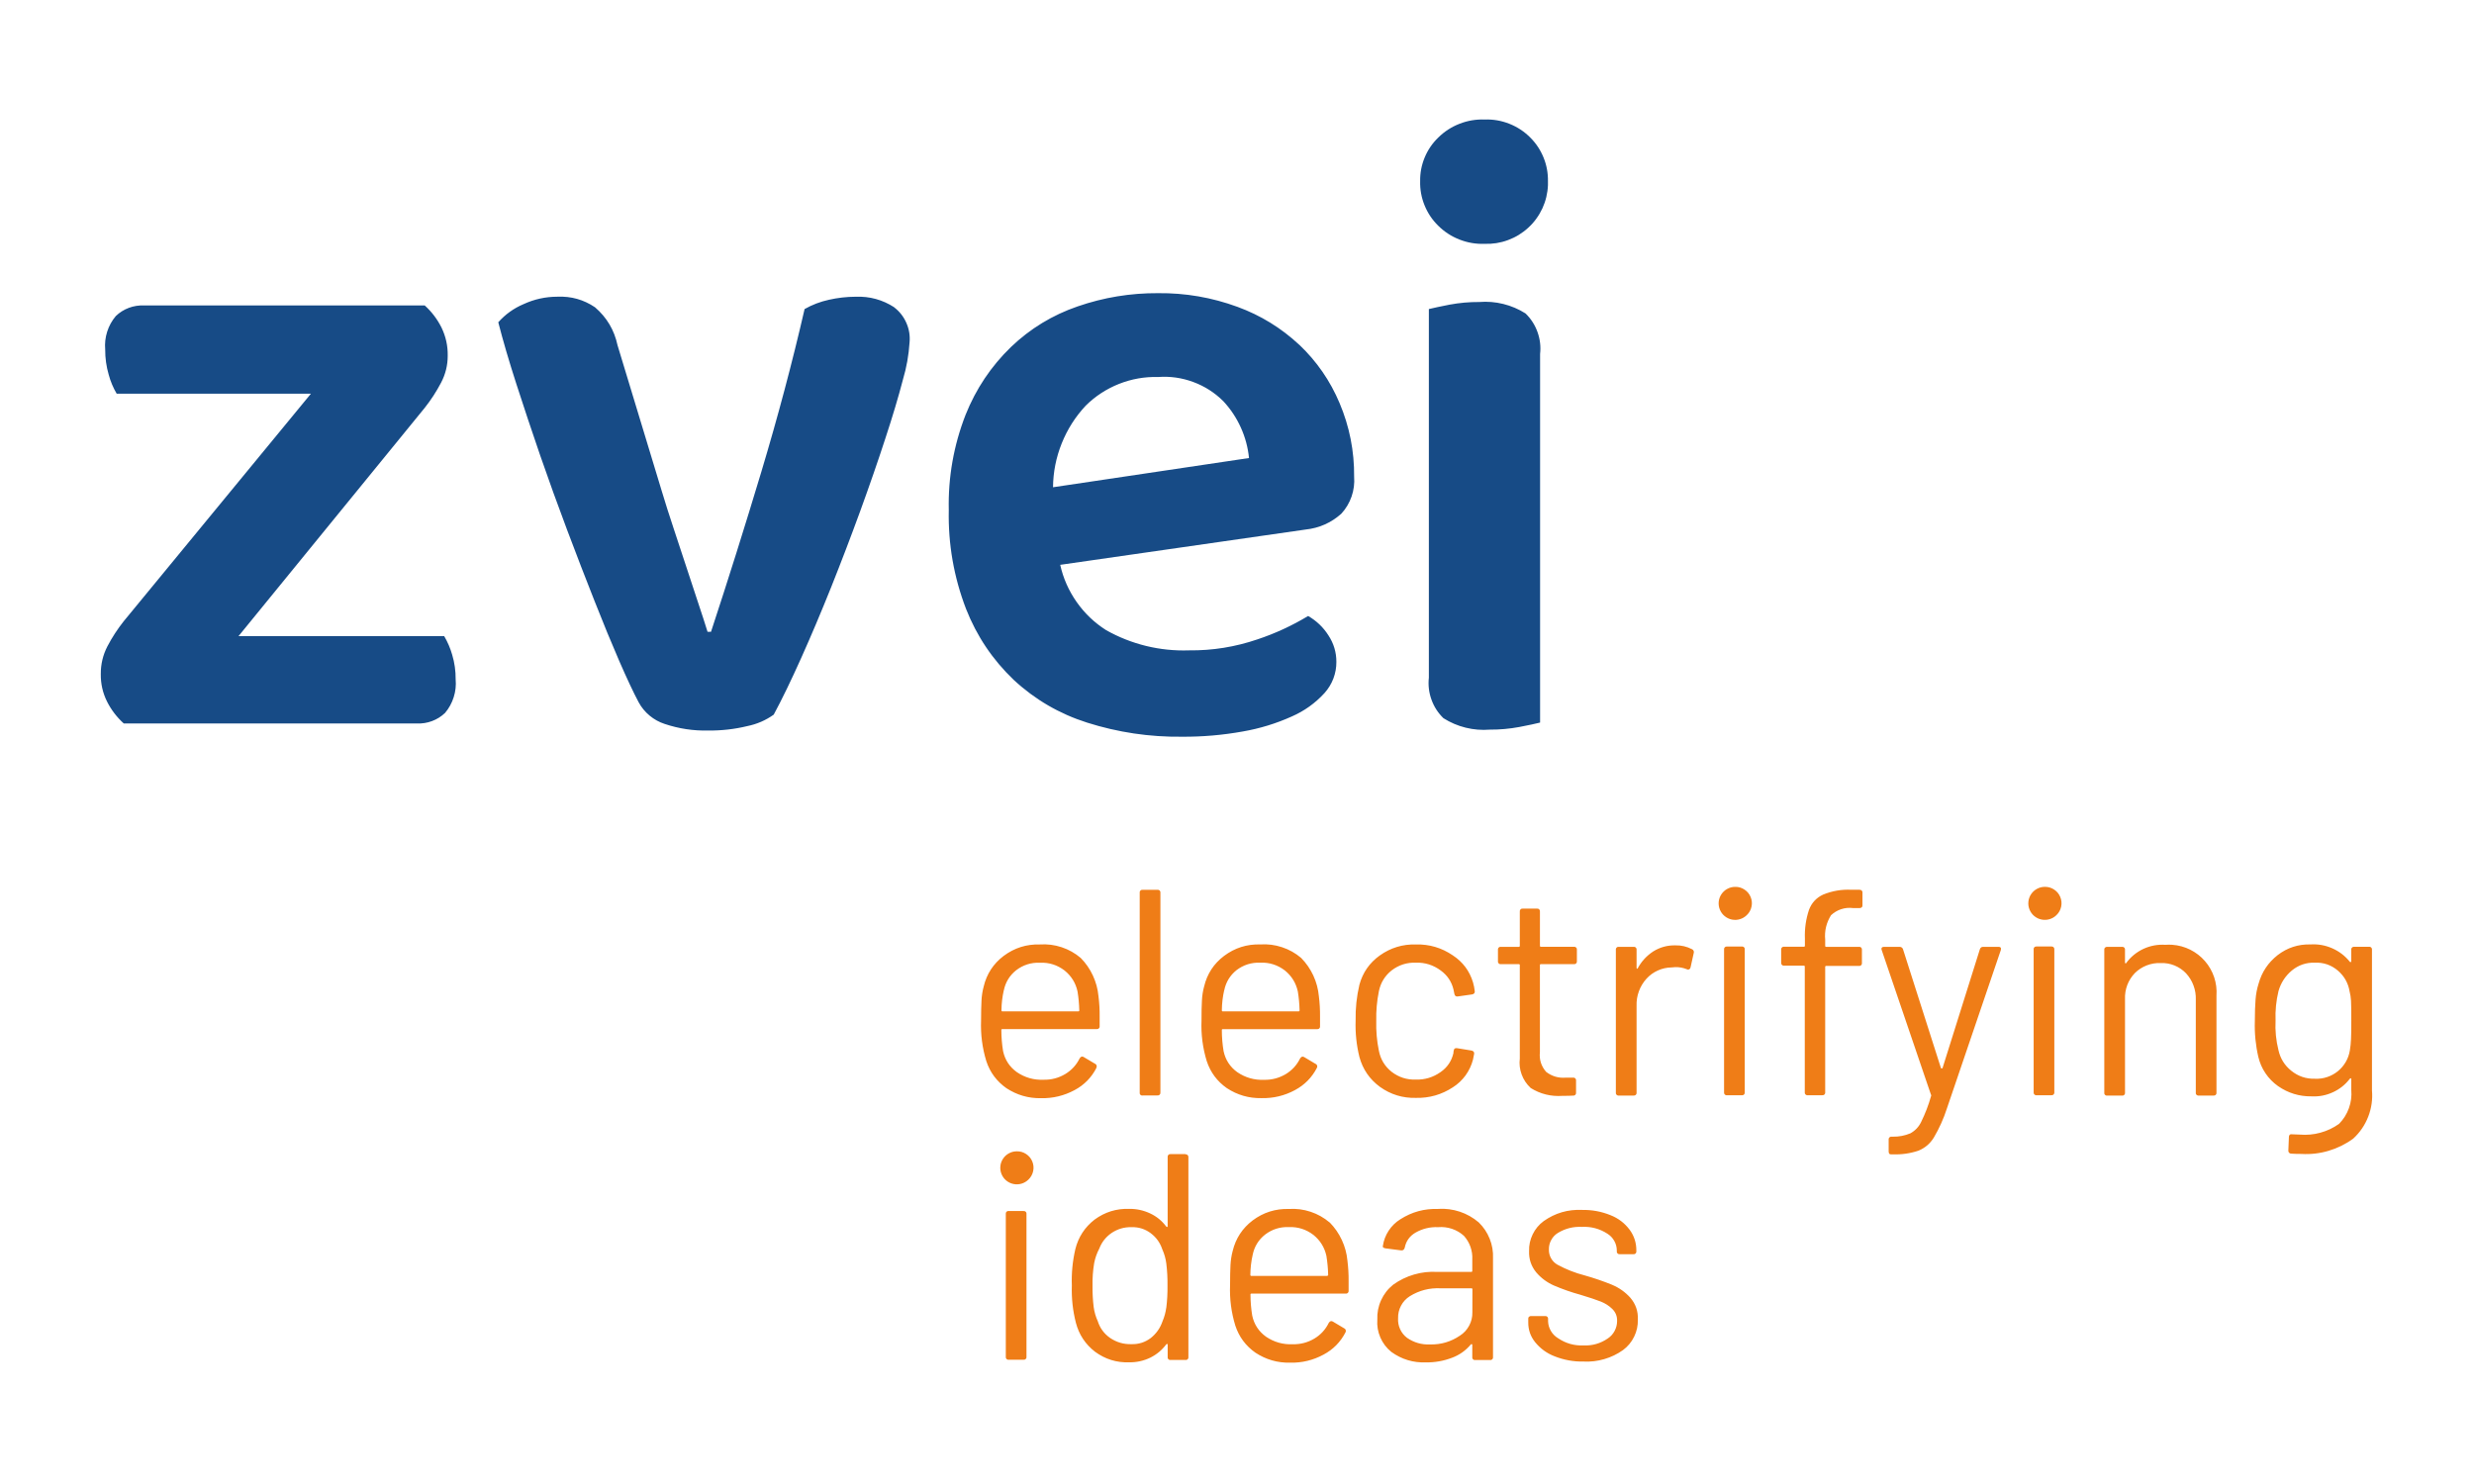
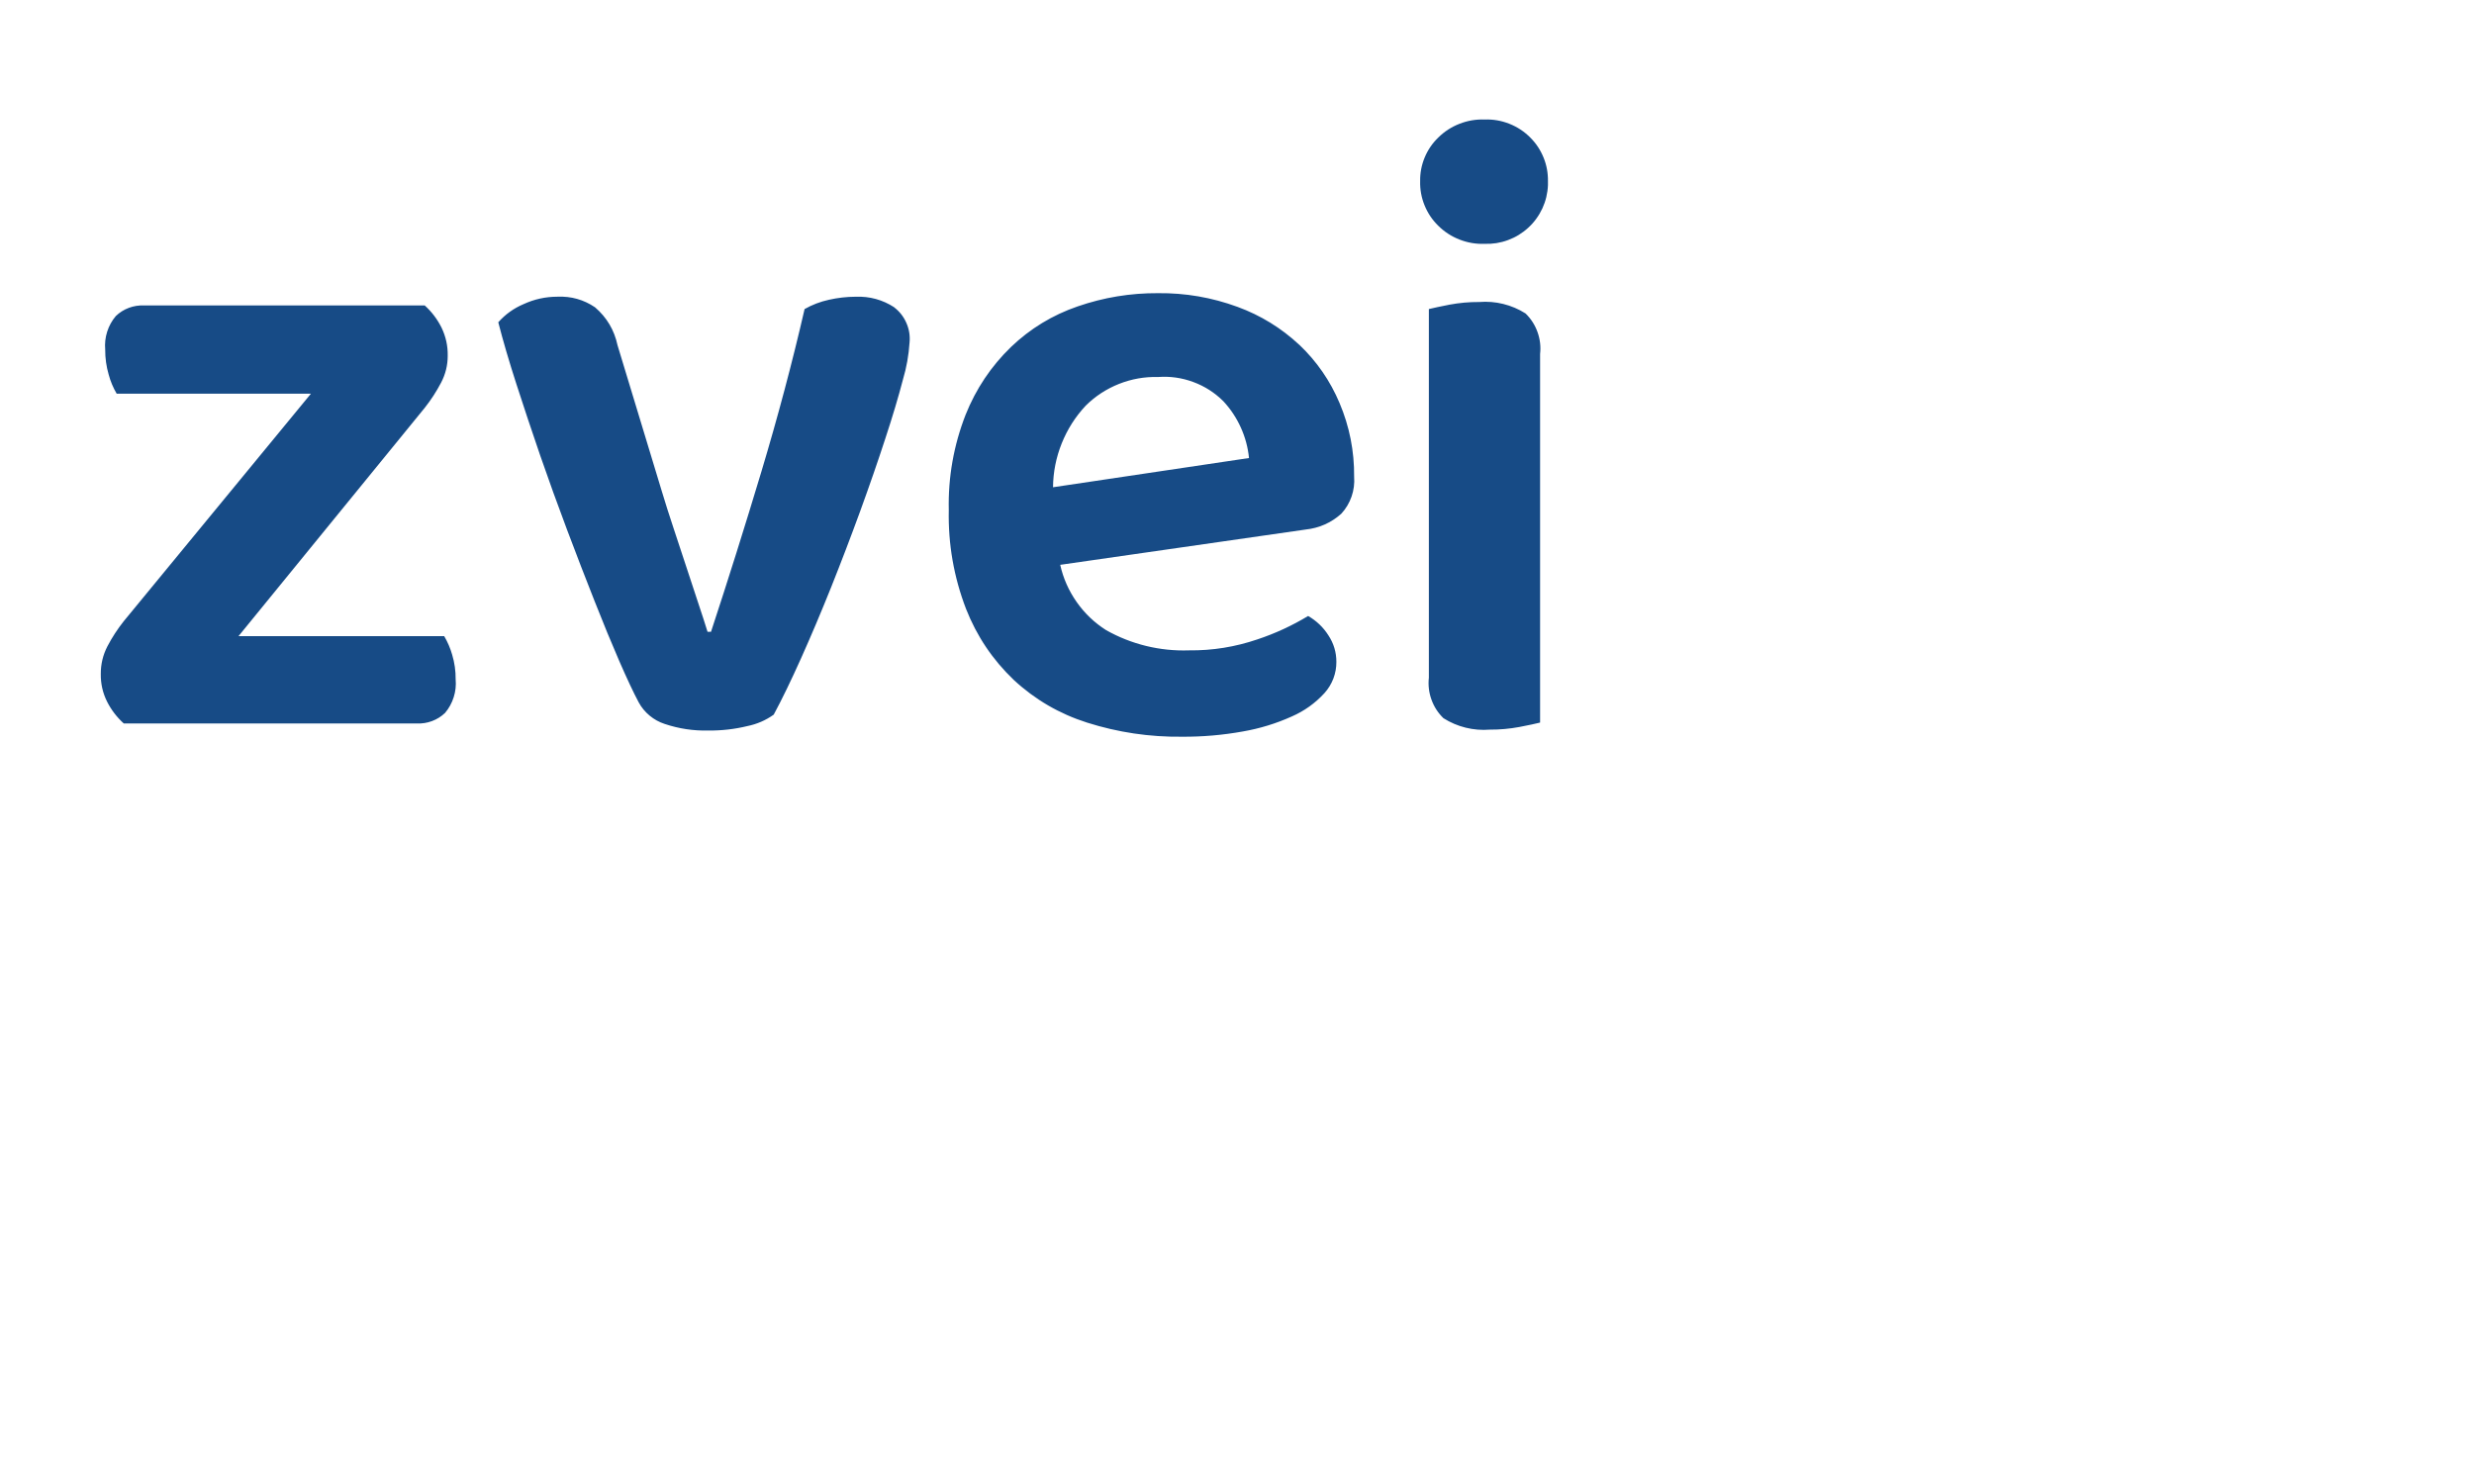
<svg xmlns="http://www.w3.org/2000/svg" width="500" zoomAndPan="magnify" viewBox="0 0 375 225" height="300" preserveAspectRatio="xMidYMid meet" version="1.0">
  <defs>
    <clipPath id="222b0b3f5c">
-       <path d="M 148 134 L 359.922 134 L 359.922 207 L 148 207 Z M 148 134 " clip-rule="nonzero" />
-     </clipPath>
+       </clipPath>
  </defs>
  <path fill="#174b86" d="M 135.547 46.59 C 133.77 45.445 131.828 44.914 129.719 44.988 C 128.34 44.992 126.98 45.148 125.637 45.453 C 124.34 45.734 123.113 46.203 121.957 46.859 C 120.09 54.973 117.902 63.195 115.402 71.527 C 112.898 79.855 110.355 87.945 107.773 95.789 L 107.246 95.789 C 106.891 94.633 106.422 93.184 105.84 91.445 C 105.258 89.703 104.656 87.875 104.035 85.965 C 103.414 84.047 102.766 82.086 102.094 80.082 C 101.426 78.078 100.824 76.18 100.289 74.395 L 93.602 52.34 C 93.109 50.039 91.973 48.125 90.191 46.59 C 88.469 45.43 86.574 44.895 84.5 44.984 C 82.699 44.984 80.98 45.363 79.348 46.117 C 77.867 46.746 76.594 47.66 75.527 48.863 C 76.234 51.629 77.148 54.746 78.27 58.223 C 79.391 61.699 80.594 65.305 81.879 69.051 C 83.176 72.793 84.535 76.559 85.961 80.348 C 87.387 84.137 88.773 87.723 90.113 91.109 C 91.445 94.496 92.695 97.523 93.855 100.199 C 95.02 102.871 96 104.969 96.809 106.484 C 97.23 107.262 97.785 107.934 98.465 108.5 C 99.148 109.066 99.91 109.488 100.754 109.762 C 102.902 110.484 105.109 110.816 107.375 110.762 C 109.367 110.781 111.332 110.559 113.266 110.09 C 114.727 109.793 116.066 109.215 117.277 108.352 C 118.527 106.035 119.906 103.184 121.426 99.797 C 122.945 96.41 124.461 92.824 125.98 89.035 C 127.492 85.246 128.965 81.391 130.395 77.473 C 131.82 73.551 133.086 69.895 134.188 66.508 C 135.301 63.129 136.191 60.141 136.863 57.555 C 137.41 55.719 137.742 53.848 137.867 51.938 C 137.965 50.906 137.805 49.914 137.387 48.965 C 136.973 48.012 136.352 47.223 135.527 46.59 M 67.328 96.453 L 36.152 96.453 L 64.387 61.824 C 65.328 60.633 66.152 59.363 66.859 58.016 C 67.527 56.738 67.863 55.383 67.863 53.941 C 67.891 52.438 67.574 51.008 66.918 49.656 C 66.281 48.383 65.434 47.27 64.379 46.312 L 21.836 46.312 C 21.043 46.277 20.273 46.398 19.527 46.676 C 18.785 46.953 18.125 47.371 17.555 47.918 C 16.957 48.625 16.523 49.418 16.242 50.297 C 15.965 51.18 15.867 52.078 15.945 52.996 C 15.938 54.293 16.113 55.562 16.477 56.809 C 16.75 57.824 17.152 58.785 17.688 59.695 L 47.125 59.695 L 18.758 94.184 C 17.812 95.375 16.988 96.645 16.281 97.992 C 15.598 99.312 15.266 100.719 15.277 102.203 C 15.258 103.66 15.57 105.043 16.215 106.352 C 16.852 107.621 17.703 108.734 18.758 109.688 L 63.18 109.688 C 63.973 109.727 64.742 109.605 65.484 109.328 C 66.23 109.051 66.887 108.637 67.461 108.09 C 68.059 107.383 68.492 106.586 68.77 105.707 C 69.051 104.824 69.148 103.926 69.066 103.004 C 69.078 101.73 68.902 100.484 68.539 99.266 C 68.254 98.277 67.852 97.34 67.332 96.453 M 224.211 45.789 C 222.703 45.781 221.211 45.914 219.73 46.188 C 218.344 46.461 217.293 46.684 216.582 46.859 L 216.582 102.738 C 216.457 103.879 216.586 104.988 216.973 106.066 C 217.359 107.148 217.965 108.086 218.789 108.887 C 219.836 109.551 220.957 110.031 222.16 110.328 C 223.363 110.625 224.582 110.723 225.816 110.625 C 227.324 110.633 228.816 110.5 230.297 110.223 C 231.68 109.957 232.727 109.734 233.441 109.555 L 233.441 53.68 C 233.57 52.539 233.438 51.43 233.051 50.348 C 232.664 49.266 232.059 48.324 231.234 47.523 C 230.191 46.863 229.066 46.383 227.863 46.086 C 226.664 45.789 225.445 45.691 224.211 45.789 M 225.004 36.969 C 225.613 36.992 226.219 36.957 226.82 36.863 C 227.422 36.766 228.008 36.613 228.578 36.402 C 229.148 36.191 229.695 35.93 230.211 35.613 C 230.73 35.293 231.215 34.93 231.66 34.516 C 232.109 34.105 232.512 33.652 232.867 33.16 C 233.227 32.668 233.531 32.145 233.789 31.594 C 234.043 31.043 234.242 30.469 234.383 29.879 C 234.523 29.289 234.609 28.688 234.633 28.082 C 234.633 27.879 234.633 27.676 234.633 27.473 C 234.652 26.234 234.434 25.043 233.969 23.895 C 233.504 22.746 232.832 21.734 231.957 20.859 C 231.043 19.938 229.984 19.242 228.781 18.766 C 227.574 18.289 226.324 18.074 225.031 18.121 C 223.719 18.074 222.453 18.289 221.234 18.766 C 220.012 19.238 218.934 19.938 218.004 20.859 C 217.109 21.723 216.422 22.73 215.945 23.883 C 215.469 25.031 215.242 26.227 215.262 27.473 C 215.23 28.738 215.453 29.961 215.93 31.133 C 216.406 32.309 217.098 33.34 218.004 34.227 C 218.934 35.148 220.012 35.848 221.234 36.324 C 222.453 36.801 223.719 37.016 225.031 36.969 M 196.934 52.273 C 194.203 49.727 191.082 47.809 187.57 46.523 C 183.684 45.098 179.668 44.406 175.527 44.449 C 171.352 44.426 167.293 45.094 163.344 46.457 C 159.527 47.77 156.16 49.82 153.242 52.609 C 150.211 55.551 147.918 58.98 146.355 62.902 C 144.551 67.547 143.703 72.359 143.812 77.34 C 143.707 82.5 144.578 87.492 146.426 92.312 C 148.043 96.43 150.449 100.016 153.648 103.074 C 156.871 106.066 160.578 108.227 164.773 109.559 C 169.453 111.043 174.25 111.758 179.16 111.699 C 182.262 111.719 185.336 111.453 188.391 110.902 C 190.957 110.457 193.43 109.699 195.805 108.629 C 197.707 107.797 199.355 106.617 200.754 105.09 C 201.34 104.438 201.793 103.703 202.105 102.887 C 202.414 102.066 202.57 101.219 202.562 100.344 C 202.562 98.887 202.16 97.551 201.359 96.336 C 200.574 95.102 199.547 94.121 198.281 93.395 C 195.852 94.859 193.293 96.043 190.602 96.938 C 187.238 98.086 183.781 98.645 180.23 98.605 C 178.031 98.68 175.863 98.457 173.727 97.938 C 171.59 97.414 169.562 96.613 167.648 95.531 C 165.883 94.406 164.398 92.988 163.195 91.273 C 161.992 89.559 161.16 87.68 160.703 85.637 L 197.887 80.289 C 199.953 80.07 201.762 79.27 203.312 77.887 C 204.012 77.125 204.527 76.258 204.867 75.281 C 205.203 74.305 205.332 73.305 205.254 72.273 C 205.289 68.402 204.555 64.68 203.047 61.113 C 201.629 57.746 199.602 54.805 196.957 52.285 M 159.613 73.875 C 159.637 71.578 160.074 69.363 160.93 67.227 C 161.785 65.094 162.996 63.188 164.566 61.508 C 166.02 60.066 167.703 58.969 169.605 58.211 C 171.512 57.457 173.488 57.105 175.539 57.16 C 177.379 57.027 179.16 57.281 180.891 57.926 C 182.617 58.566 184.133 59.539 185.438 60.84 C 186.535 62.023 187.418 63.352 188.082 64.824 C 188.746 66.297 189.16 67.836 189.32 69.445 Z M 159.613 73.875 " fill-opacity="1" fill-rule="nonzero" />
  <g clip-path="url(#222b0b3f5c)">
    <path fill="#ef7d17" d="M 201.539 185.348 C 200.684 184.617 199.719 184.078 198.652 183.723 C 197.586 183.367 196.488 183.227 195.367 183.301 C 193.332 183.242 191.5 183.824 189.871 185.039 C 188.312 186.227 187.305 187.77 186.844 189.672 C 186.66 190.367 186.551 191.07 186.512 191.789 C 186.473 192.574 186.449 193.594 186.449 194.844 C 186.367 196.938 186.633 198.984 187.246 200.988 C 187.809 202.691 188.824 204.059 190.293 205.09 C 191.887 206.137 193.641 206.645 195.547 206.605 C 197.348 206.645 199.039 206.234 200.625 205.379 C 202.078 204.602 203.184 203.48 203.941 202.016 C 204.004 201.91 204.02 201.797 203.984 201.676 C 203.953 201.559 203.887 201.465 203.777 201.406 L 203.762 201.406 L 202.039 200.379 C 201.805 200.227 201.598 200.289 201.418 200.555 C 200.922 201.574 200.188 202.379 199.211 202.961 C 198.203 203.555 197.113 203.836 195.945 203.812 C 194.465 203.875 193.109 203.488 191.883 202.656 C 190.789 201.863 190.098 200.805 189.809 199.48 C 189.637 198.43 189.547 197.371 189.543 196.305 C 189.527 196.203 189.57 196.145 189.672 196.133 L 203.977 196.133 C 204.082 196.145 204.18 196.121 204.266 196.055 C 204.352 195.988 204.402 195.898 204.418 195.793 C 204.422 195.758 204.422 195.723 204.418 195.688 L 204.418 194.25 C 204.43 193.207 204.367 192.168 204.238 191.133 C 204.137 190.043 203.855 189 203.391 188.004 C 202.93 187.008 202.312 186.121 201.547 185.336 M 201.148 193.449 L 189.699 193.449 C 189.598 193.461 189.539 193.418 189.523 193.316 C 189.52 193.301 189.52 193.285 189.523 193.27 C 189.535 192.246 189.652 191.238 189.879 190.238 C 190.133 188.996 190.762 187.977 191.754 187.188 C 192.816 186.379 194.016 186 195.352 186.047 C 196.738 185.996 197.984 186.391 199.086 187.234 C 200.109 188.062 200.766 189.121 201.051 190.41 C 201.203 191.352 201.293 192.301 201.316 193.258 C 201.332 193.359 201.289 193.418 201.188 193.434 C 201.168 193.438 201.152 193.438 201.137 193.434 M 179.688 174.984 L 177.434 174.984 C 177.305 174.969 177.191 175.004 177.102 175.098 C 177.008 175.191 176.973 175.301 176.988 175.43 L 176.988 185.914 C 176.996 185.969 176.973 186.008 176.922 186.027 C 176.883 186.043 176.828 186.027 176.77 185.961 C 176.129 185.098 175.316 184.434 174.34 183.977 C 173.336 183.504 172.277 183.273 171.164 183.285 C 169.223 183.223 167.473 183.766 165.91 184.914 C 164.426 186.07 163.453 187.562 162.996 189.391 C 162.574 191.211 162.398 193.055 162.465 194.918 C 162.402 196.836 162.609 198.723 163.086 200.578 C 163.555 202.359 164.52 203.816 165.977 204.945 C 167.52 206.078 169.246 206.617 171.164 206.551 C 172.289 206.566 173.355 206.328 174.367 205.84 C 175.328 205.363 176.133 204.691 176.773 203.832 C 176.832 203.773 176.883 203.75 176.926 203.766 C 176.977 203.785 177 203.82 176.992 203.875 L 176.992 205.746 C 176.977 205.852 177 205.949 177.062 206.039 C 177.125 206.125 177.211 206.18 177.32 206.195 C 177.355 206.203 177.395 206.203 177.434 206.195 L 179.688 206.195 C 179.797 206.211 179.895 206.188 179.98 206.121 C 180.066 206.055 180.117 205.969 180.133 205.863 C 180.137 205.824 180.137 205.785 180.133 205.746 L 180.133 175.457 C 180.145 175.328 180.109 175.219 180.016 175.129 C 179.926 175.035 179.816 174.996 179.688 175.012 M 176.777 198.273 C 176.68 198.996 176.488 199.691 176.199 200.363 C 175.852 201.367 175.266 202.199 174.434 202.863 C 173.559 203.523 172.574 203.832 171.48 203.797 C 170.312 203.828 169.246 203.516 168.277 202.863 C 167.363 202.227 166.734 201.379 166.398 200.32 C 166.09 199.645 165.883 198.938 165.781 198.203 C 165.645 197.117 165.586 196.023 165.602 194.93 C 165.578 193.785 165.66 192.652 165.848 191.523 C 165.996 190.746 166.254 190.012 166.621 189.316 C 166.996 188.336 167.613 187.547 168.477 186.949 C 169.398 186.328 170.418 186.031 171.531 186.059 C 172.602 186.031 173.566 186.336 174.422 186.973 C 175.258 187.602 175.84 188.41 176.168 189.398 C 176.48 190.09 176.688 190.812 176.785 191.566 C 176.922 192.684 176.98 193.805 176.965 194.93 C 176.98 196.047 176.922 197.16 176.785 198.27 M 155.152 183.609 L 152.898 183.609 C 152.77 183.59 152.656 183.629 152.566 183.719 C 152.473 183.812 152.438 183.922 152.457 184.055 L 152.457 205.711 C 152.441 205.82 152.465 205.918 152.531 206.004 C 152.594 206.09 152.68 206.141 152.789 206.16 C 152.824 206.164 152.859 206.164 152.898 206.16 L 155.152 206.16 C 155.281 206.176 155.391 206.137 155.48 206.043 C 155.574 205.953 155.609 205.84 155.59 205.711 L 155.59 184.062 C 155.605 183.957 155.582 183.859 155.52 183.773 C 155.457 183.688 155.371 183.637 155.266 183.617 C 155.227 183.613 155.188 183.613 155.152 183.617 M 328.238 143.25 C 327.664 143.211 327.094 143.242 326.531 143.344 C 325.965 143.449 325.422 143.621 324.898 143.863 C 324.379 144.105 323.895 144.41 323.449 144.773 C 323.008 145.137 322.613 145.551 322.277 146.016 C 322.246 146.074 322.211 146.09 322.164 146.059 C 322.117 146.027 322.098 145.984 322.098 145.926 L 322.098 144.012 C 322.117 143.902 322.09 143.805 322.027 143.719 C 321.961 143.629 321.875 143.578 321.766 143.562 C 321.73 143.559 321.691 143.559 321.656 143.562 L 319.402 143.562 C 319.297 143.551 319.199 143.574 319.113 143.641 C 319.023 143.707 318.977 143.793 318.961 143.902 C 318.957 143.938 318.957 143.977 318.961 144.012 L 318.961 165.664 C 318.941 165.77 318.965 165.867 319.031 165.957 C 319.094 166.043 319.18 166.094 319.285 166.113 C 319.324 166.117 319.363 166.117 319.402 166.113 L 321.656 166.113 C 321.766 166.125 321.863 166.102 321.949 166.035 C 322.035 165.969 322.086 165.879 322.102 165.773 C 322.105 165.734 322.105 165.699 322.102 165.66 L 322.102 151.496 C 322.07 150.762 322.184 150.047 322.441 149.359 C 322.703 148.668 323.09 148.059 323.602 147.527 C 324.121 147.016 324.727 146.625 325.41 146.363 C 326.09 146.102 326.801 145.984 327.531 146.016 C 328.25 145.988 328.941 146.113 329.609 146.383 C 330.273 146.656 330.855 147.051 331.352 147.57 C 331.855 148.117 332.234 148.734 332.488 149.43 C 332.746 150.125 332.859 150.84 332.832 151.582 L 332.832 165.66 C 332.812 165.766 332.836 165.863 332.902 165.953 C 332.965 166.039 333.055 166.09 333.16 166.105 C 333.199 166.113 333.234 166.113 333.273 166.105 L 335.523 166.105 C 335.633 166.121 335.73 166.094 335.816 166.027 C 335.902 165.961 335.953 165.875 335.965 165.77 C 335.973 165.73 335.973 165.695 335.965 165.656 L 335.965 150.953 C 336 150.48 335.984 150.008 335.926 149.539 C 335.867 149.07 335.762 148.609 335.613 148.16 C 335.461 147.711 335.27 147.281 335.035 146.871 C 334.801 146.457 334.527 146.074 334.215 145.715 C 333.906 145.355 333.562 145.035 333.188 144.742 C 332.812 144.453 332.414 144.203 331.988 143.988 C 331.566 143.777 331.125 143.609 330.668 143.484 C 330.211 143.359 329.742 143.281 329.27 143.246 C 328.926 143.223 328.582 143.223 328.238 143.246 M 196.285 165.277 C 197.738 164.5 198.844 163.383 199.605 161.918 C 199.668 161.812 199.684 161.699 199.652 161.582 C 199.621 161.461 199.555 161.371 199.449 161.309 L 199.418 161.309 L 197.695 160.281 C 197.461 160.133 197.254 160.191 197.074 160.461 C 196.578 161.48 195.84 162.281 194.871 162.867 C 193.859 163.457 192.77 163.742 191.602 163.719 C 190.121 163.777 188.766 163.391 187.543 162.559 C 186.445 161.762 185.754 160.703 185.469 159.383 C 185.293 158.332 185.203 157.273 185.203 156.207 C 185.188 156.105 185.23 156.051 185.332 156.035 C 185.348 156.035 185.363 156.035 185.379 156.035 L 199.645 156.035 C 199.754 156.051 199.848 156.023 199.938 155.957 C 200.023 155.891 200.074 155.805 200.086 155.699 C 200.094 155.66 200.094 155.625 200.086 155.59 L 200.086 154.16 C 200.098 153.121 200.039 152.082 199.91 151.051 C 199.809 149.953 199.531 148.91 199.07 147.91 C 198.605 146.914 197.992 146.023 197.223 145.238 C 196.363 144.508 195.398 143.965 194.328 143.613 C 193.258 143.258 192.16 143.117 191.039 143.191 C 189.004 143.133 187.172 143.711 185.543 144.93 C 183.98 146.113 182.973 147.656 182.516 149.566 C 182.328 150.258 182.219 150.965 182.184 151.68 C 182.137 152.469 182.117 153.484 182.121 154.734 C 182.035 156.828 182.301 158.879 182.914 160.883 C 183.477 162.586 184.492 163.953 185.961 164.98 C 187.559 166.027 189.309 166.531 191.215 166.496 C 193.012 166.535 194.703 166.129 196.289 165.277 M 185.566 150.148 C 185.82 148.906 186.438 147.891 187.422 147.094 C 188.484 146.289 189.684 145.91 191.02 145.957 C 192.406 145.902 193.648 146.297 194.754 147.137 C 195.781 147.969 196.434 149.027 196.719 150.312 C 196.875 151.258 196.961 152.207 196.984 153.164 C 197 153.27 196.957 153.328 196.852 153.34 L 185.379 153.34 C 185.277 153.359 185.219 153.312 185.203 153.211 C 185.199 153.195 185.199 153.18 185.203 153.164 C 185.215 152.141 185.332 151.133 185.559 150.137 M 173.195 166.086 L 175.449 166.086 C 175.578 166.105 175.688 166.066 175.781 165.973 C 175.871 165.879 175.91 165.766 175.891 165.637 L 175.891 135.355 C 175.91 135.223 175.875 135.113 175.781 135.02 C 175.688 134.93 175.578 134.891 175.449 134.91 L 173.195 134.91 C 173.066 134.891 172.953 134.93 172.863 135.02 C 172.77 135.113 172.734 135.223 172.754 135.355 L 172.754 165.652 C 172.734 165.762 172.758 165.859 172.82 165.945 C 172.887 166.031 172.973 166.086 173.078 166.102 C 173.117 166.109 173.156 166.109 173.195 166.102 M 359.094 143.551 L 356.84 143.551 C 356.73 143.535 356.633 143.562 356.547 143.629 C 356.461 143.695 356.41 143.781 356.395 143.891 C 356.391 143.926 356.391 143.961 356.395 143.996 L 356.395 145.734 C 356.398 145.789 356.379 145.836 356.328 145.867 C 356.289 145.895 356.234 145.883 356.18 145.824 C 355.457 144.926 354.57 144.246 353.52 143.781 C 352.465 143.316 351.363 143.121 350.215 143.191 C 348.359 143.145 346.695 143.688 345.227 144.82 C 343.801 145.941 342.844 147.375 342.355 149.117 C 342.105 149.902 341.953 150.703 341.891 151.523 C 341.82 152.41 341.781 153.512 341.781 154.82 C 341.719 156.652 341.898 158.465 342.312 160.254 C 342.523 161.145 342.883 161.973 343.398 162.734 C 343.91 163.492 344.543 164.137 345.293 164.668 C 346.824 165.734 348.527 166.254 350.395 166.227 C 351.52 166.285 352.594 166.074 353.617 165.602 C 354.641 165.133 355.496 164.449 356.18 163.555 C 356.238 163.492 356.289 163.473 356.332 163.488 C 356.383 163.504 356.406 163.543 356.398 163.594 L 356.398 165.246 C 356.48 166.199 356.363 167.125 356.039 168.023 C 355.715 168.922 355.215 169.715 354.543 170.395 C 353.68 171.012 352.734 171.461 351.707 171.738 C 350.684 172.02 349.641 172.113 348.582 172.023 L 347.387 171.977 C 347.273 171.941 347.168 171.965 347.078 172.043 C 346.977 172.133 346.934 172.242 346.945 172.375 L 346.859 174.426 C 346.844 174.543 346.875 174.652 346.949 174.746 C 347.027 174.84 347.121 174.895 347.242 174.91 C 347.262 174.91 347.281 174.91 347.301 174.91 C 347.652 174.941 348.168 174.957 348.844 174.957 C 350.246 175.039 351.621 174.879 352.965 174.48 C 354.312 174.082 355.551 173.469 356.684 172.641 C 357.699 171.711 358.461 170.602 358.961 169.32 C 359.461 168.035 359.652 166.707 359.535 165.332 L 359.535 143.996 C 359.551 143.887 359.523 143.789 359.457 143.703 C 359.395 143.613 359.305 143.562 359.199 143.547 C 359.164 143.543 359.129 143.543 359.094 143.547 M 356.352 157.629 C 356.332 158.184 356.273 158.73 356.18 159.277 C 356.078 159.898 355.867 160.477 355.555 161.02 C 355.238 161.562 354.836 162.031 354.348 162.426 C 353.859 162.82 353.316 163.113 352.719 163.309 C 352.121 163.504 351.508 163.586 350.883 163.555 C 349.531 163.59 348.332 163.18 347.281 162.328 C 346.285 161.52 345.645 160.484 345.363 159.23 C 344.992 157.754 344.844 156.254 344.922 154.734 C 344.863 153.23 345.008 151.742 345.363 150.277 C 345.715 149.035 346.383 147.996 347.371 147.16 C 348.391 146.316 349.562 145.918 350.883 145.957 C 352.211 145.906 353.383 146.316 354.391 147.18 C 355.34 148.008 355.922 149.039 356.137 150.277 C 356.258 150.75 356.332 151.23 356.359 151.719 C 356.391 152.246 356.402 153.266 356.402 154.773 C 356.402 156.023 356.391 156.973 356.359 157.625 M 154.125 174.559 C 153.918 174.559 153.715 174.586 153.516 174.633 C 153.316 174.684 153.125 174.758 152.945 174.855 C 152.762 174.953 152.594 175.07 152.441 175.207 C 152.289 175.344 152.156 175.5 152.043 175.672 C 151.926 175.84 151.836 176.023 151.766 176.219 C 151.695 176.41 151.652 176.609 151.633 176.816 C 151.609 177.02 151.617 177.223 151.645 177.426 C 151.676 177.629 151.73 177.828 151.809 178.016 C 151.887 178.207 151.988 178.387 152.109 178.551 C 152.23 178.715 152.371 178.863 152.531 178.996 C 152.691 179.125 152.863 179.234 153.047 179.324 C 153.234 179.41 153.43 179.477 153.629 179.516 C 153.832 179.559 154.035 179.574 154.242 179.562 C 154.445 179.555 154.648 179.52 154.844 179.461 C 155.043 179.402 155.23 179.32 155.406 179.215 C 155.582 179.109 155.746 178.984 155.891 178.84 C 156.262 178.484 156.496 178.055 156.605 177.555 C 156.711 177.055 156.664 176.566 156.469 176.094 C 156.273 175.621 155.961 175.246 155.531 174.965 C 155.105 174.684 154.633 174.551 154.121 174.559 M 166.176 161.906 C 166.238 161.801 166.254 161.691 166.227 161.57 C 166.195 161.453 166.129 161.363 166.023 161.297 L 166 161.297 L 164.273 160.27 C 164.039 160.121 163.836 160.184 163.66 160.449 C 163.16 161.469 162.422 162.27 161.449 162.855 C 160.441 163.449 159.352 163.73 158.184 163.707 C 156.703 163.77 155.348 163.383 154.121 162.547 C 153.023 161.754 152.332 160.695 152.043 159.371 C 151.871 158.32 151.785 157.262 151.781 156.199 C 151.766 156.098 151.812 156.039 151.914 156.027 L 166.234 156.027 C 166.344 156.039 166.441 156.016 166.527 155.949 C 166.613 155.883 166.664 155.797 166.68 155.688 C 166.684 155.652 166.684 155.613 166.68 155.578 L 166.68 154.148 C 166.695 153.109 166.633 152.07 166.504 151.039 C 166.402 149.945 166.117 148.902 165.656 147.906 C 165.195 146.914 164.582 146.023 163.812 145.242 C 162.953 144.512 161.988 143.969 160.918 143.613 C 159.852 143.262 158.754 143.121 157.629 143.195 C 155.594 143.137 153.762 143.715 152.129 144.934 C 150.57 146.117 149.562 147.664 149.105 149.566 C 148.918 150.262 148.809 150.965 148.773 151.684 C 148.73 152.473 148.711 153.492 148.707 154.738 C 148.625 156.836 148.891 158.883 149.504 160.891 C 150.066 162.59 151.082 163.957 152.551 164.988 C 154.145 166.031 155.898 166.539 157.805 166.504 C 159.605 166.539 161.297 166.129 162.883 165.277 C 164.336 164.5 165.438 163.379 166.191 161.914 M 152.156 150.152 C 152.414 148.906 153.039 147.891 154.035 147.098 C 155.098 146.293 156.297 145.914 157.633 145.965 C 159.02 145.91 160.262 146.305 161.363 147.145 C 162.391 147.973 163.047 149.031 163.328 150.32 C 163.484 151.262 163.57 152.211 163.594 153.168 C 163.609 153.273 163.566 153.332 163.461 153.344 C 163.445 153.348 163.434 153.348 163.418 153.344 L 151.977 153.344 C 151.875 153.359 151.816 153.316 151.797 153.215 C 151.797 153.199 151.797 153.184 151.797 153.168 C 151.809 152.148 151.926 151.137 152.152 150.141 M 281.879 134.902 L 280.602 134.902 C 279.125 134.832 277.707 135.078 276.34 135.637 C 275.309 136.117 274.598 136.891 274.199 137.953 C 273.73 139.367 273.523 140.816 273.582 142.301 L 273.582 143.359 C 273.598 143.461 273.551 143.52 273.449 143.539 L 270.43 143.539 C 270.324 143.523 270.227 143.547 270.137 143.613 C 270.051 143.68 270 143.77 269.984 143.875 C 269.98 143.914 269.98 143.949 269.984 143.984 L 269.984 145.965 C 269.973 146.07 269.996 146.168 270.062 146.254 C 270.125 146.34 270.211 146.391 270.32 146.406 C 270.355 146.41 270.391 146.41 270.43 146.406 L 273.383 146.406 C 273.488 146.391 273.551 146.438 273.562 146.543 C 273.566 146.559 273.566 146.57 273.562 146.586 L 273.562 165.609 C 273.547 165.715 273.57 165.812 273.637 165.898 C 273.699 165.984 273.785 166.039 273.891 166.055 C 273.93 166.062 273.965 166.062 274.004 166.055 L 276.211 166.055 C 276.316 166.07 276.414 166.043 276.504 165.98 C 276.59 165.914 276.641 165.828 276.656 165.719 C 276.664 165.684 276.664 165.645 276.656 165.605 L 276.656 146.629 C 276.641 146.527 276.684 146.469 276.789 146.449 L 281.781 146.449 C 281.887 146.465 281.984 146.441 282.07 146.375 C 282.156 146.309 282.207 146.223 282.223 146.117 C 282.227 146.082 282.227 146.043 282.223 146.008 L 282.223 144.004 C 282.238 143.895 282.211 143.797 282.148 143.711 C 282.082 143.621 281.996 143.57 281.887 143.555 C 281.852 143.551 281.816 143.551 281.781 143.555 L 276.828 143.555 C 276.727 143.57 276.668 143.527 276.656 143.426 C 276.652 143.41 276.652 143.395 276.656 143.379 L 276.656 142.488 C 276.531 141.148 276.828 139.91 277.535 138.766 C 277.98 138.348 278.492 138.043 279.07 137.852 C 279.652 137.66 280.242 137.602 280.852 137.676 L 281.863 137.676 C 281.992 137.691 282.105 137.656 282.195 137.562 C 282.289 137.469 282.324 137.355 282.305 137.227 L 282.305 135.355 C 282.324 135.227 282.289 135.117 282.195 135.023 C 282.105 134.93 281.992 134.895 281.863 134.91 M 263.012 134.465 C 262.805 134.465 262.602 134.488 262.402 134.539 C 262.203 134.59 262.012 134.664 261.832 134.762 C 261.648 134.855 261.48 134.973 261.328 135.113 C 261.176 135.25 261.043 135.406 260.93 135.574 C 260.812 135.746 260.723 135.93 260.652 136.121 C 260.582 136.316 260.539 136.516 260.516 136.719 C 260.496 136.926 260.504 137.129 260.531 137.332 C 260.562 137.535 260.617 137.73 260.695 137.922 C 260.773 138.113 260.875 138.289 260.996 138.457 C 261.117 138.621 261.258 138.77 261.418 138.898 C 261.578 139.031 261.75 139.141 261.934 139.227 C 262.121 139.316 262.316 139.383 262.516 139.422 C 262.719 139.461 262.922 139.477 263.129 139.469 C 263.332 139.457 263.535 139.426 263.73 139.363 C 263.93 139.305 264.117 139.223 264.293 139.117 C 264.469 139.012 264.629 138.887 264.777 138.742 C 265.148 138.391 265.383 137.961 265.488 137.461 C 265.598 136.961 265.551 136.473 265.355 136 C 265.16 135.527 264.848 135.152 264.418 134.871 C 263.988 134.59 263.52 134.453 263.008 134.465 M 264.023 143.512 L 261.77 143.512 C 261.641 143.492 261.531 143.531 261.438 143.621 C 261.348 143.715 261.309 143.824 261.328 143.957 L 261.328 165.613 C 261.312 165.723 261.34 165.82 261.402 165.906 C 261.469 165.992 261.555 166.047 261.664 166.062 C 261.699 166.066 261.734 166.066 261.77 166.062 L 264.023 166.062 C 264.152 166.078 264.266 166.039 264.355 165.945 C 264.445 165.855 264.484 165.742 264.465 165.613 L 264.465 143.957 C 264.48 143.848 264.457 143.754 264.395 143.668 C 264.328 143.578 264.246 143.527 264.137 143.512 C 264.102 143.504 264.062 143.504 264.023 143.512 M 214.613 166.457 C 216.648 166.504 218.52 165.969 220.223 164.852 C 220.977 164.371 221.617 163.77 222.145 163.047 C 222.668 162.32 223.043 161.527 223.27 160.66 L 223.445 159.773 C 223.477 159.512 223.34 159.344 223.047 159.281 L 220.883 158.926 C 220.562 158.871 220.383 158.988 220.355 159.281 L 220.312 159.461 L 220.312 159.641 C 220.039 160.863 219.383 161.836 218.352 162.551 C 217.23 163.34 215.988 163.719 214.617 163.684 C 213.246 163.73 212.016 163.336 210.93 162.5 C 209.902 161.676 209.262 160.617 209.008 159.324 C 208.699 157.824 208.566 156.309 208.609 154.781 C 208.574 153.266 208.707 151.766 209.008 150.281 C 209.27 149.004 209.91 147.953 210.93 147.137 C 212.016 146.305 213.246 145.91 214.617 145.957 C 216.008 145.918 217.258 146.312 218.371 147.137 C 219.371 147.859 220.02 148.816 220.312 150.012 L 220.449 150.68 C 220.508 150.945 220.637 151.082 220.844 151.082 L 220.934 151.082 L 223.141 150.77 C 223.406 150.711 223.539 150.574 223.539 150.367 L 223.539 150.281 C 223.488 149.828 223.402 149.383 223.273 148.941 C 222.746 147.203 221.723 145.84 220.203 144.844 C 218.516 143.695 216.656 143.148 214.617 143.195 C 212.605 143.145 210.781 143.699 209.141 144.867 C 207.586 145.98 206.559 147.457 206.055 149.301 C 205.633 151.09 205.445 152.902 205.48 154.738 C 205.418 156.605 205.609 158.445 206.055 160.258 C 206.566 162.129 207.602 163.637 209.164 164.785 C 210.797 165.953 212.617 166.508 214.621 166.457 M 310.945 143.504 L 308.691 143.504 C 308.586 143.492 308.488 143.516 308.402 143.582 C 308.316 143.648 308.266 143.734 308.254 143.84 C 308.246 143.879 308.246 143.914 308.254 143.949 L 308.254 165.609 C 308.238 165.715 308.262 165.812 308.328 165.902 C 308.391 165.988 308.48 166.039 308.586 166.055 C 308.621 166.059 308.656 166.059 308.691 166.055 L 310.945 166.055 C 311.055 166.066 311.152 166.039 311.238 165.973 C 311.324 165.906 311.371 165.82 311.387 165.711 C 311.391 165.676 311.391 165.641 311.387 165.605 L 311.387 143.953 C 311.402 143.848 311.375 143.75 311.312 143.664 C 311.246 143.574 311.16 143.523 311.055 143.508 C 311.02 143.504 310.984 143.504 310.945 143.508 M 256.457 143.91 C 255.664 143.5 254.824 143.309 253.938 143.332 C 252.734 143.309 251.625 143.613 250.602 144.246 C 249.598 144.902 248.812 145.754 248.242 146.809 C 248.215 146.867 248.176 146.891 248.133 146.875 C 248.09 146.859 248.066 146.809 248.066 146.719 L 248.066 144.004 C 248.082 143.895 248.055 143.797 247.988 143.711 C 247.922 143.621 247.836 143.57 247.73 143.555 C 247.695 143.551 247.66 143.551 247.621 143.555 L 245.371 143.555 C 245.262 143.539 245.164 143.566 245.078 143.633 C 244.992 143.699 244.941 143.785 244.926 143.895 C 244.922 143.93 244.922 143.969 244.926 144.004 L 244.926 165.656 C 244.91 165.766 244.934 165.863 245 165.949 C 245.062 166.039 245.148 166.09 245.258 166.105 C 245.297 166.109 245.332 166.109 245.371 166.105 L 247.621 166.105 C 247.73 166.117 247.828 166.09 247.914 166.027 C 248 165.961 248.051 165.871 248.066 165.766 C 248.07 165.727 248.07 165.691 248.066 165.652 L 248.066 152.516 C 248.039 151.754 248.152 151.02 248.414 150.305 C 248.672 149.594 249.059 148.953 249.566 148.391 C 250.055 147.855 250.629 147.438 251.289 147.141 C 251.949 146.844 252.645 146.688 253.367 146.68 L 253.941 146.633 C 254.535 146.621 255.109 146.727 255.664 146.945 C 255.754 147.004 255.848 147.02 255.953 146.996 C 256.059 146.973 256.137 146.918 256.191 146.824 C 256.223 146.781 256.238 146.734 256.246 146.68 L 256.73 144.496 C 256.77 144.379 256.762 144.266 256.711 144.152 C 256.66 144.043 256.578 143.965 256.465 143.914 M 302.918 143.559 L 300.633 143.559 C 300.367 143.543 300.191 143.664 300.105 143.914 L 294.453 161.906 C 294.43 161.965 294.387 161.996 294.324 161.996 C 294.258 162 294.211 161.969 294.191 161.906 L 288.449 143.914 C 288.414 143.801 288.344 143.711 288.246 143.645 C 288.148 143.578 288.039 143.551 287.918 143.559 L 285.578 143.559 C 285.312 143.559 285.18 143.664 285.18 143.871 L 285.223 144.051 L 292.688 165.973 C 292.746 166.031 292.746 166.121 292.688 166.234 C 292.312 167.566 291.816 168.852 291.207 170.094 C 290.848 170.848 290.301 171.426 289.57 171.832 C 288.715 172.188 287.828 172.355 286.902 172.34 L 286.723 172.34 C 286.617 172.324 286.52 172.348 286.434 172.414 C 286.348 172.477 286.293 172.562 286.277 172.672 C 286.273 172.711 286.273 172.75 286.277 172.789 L 286.277 174.566 C 286.277 174.867 286.383 175.016 286.59 175.016 L 286.898 175.016 C 288.234 175.07 289.539 174.883 290.805 174.457 C 291.793 174.047 292.562 173.387 293.121 172.477 C 293.945 171.078 294.609 169.609 295.105 168.062 L 303.277 144.047 C 303.363 143.723 303.246 143.555 302.926 143.555 M 217.996 183.301 C 215.922 183.223 214.008 183.742 212.258 184.863 C 211.539 185.309 210.949 185.887 210.484 186.598 C 210.023 187.305 209.73 188.078 209.609 188.914 C 209.551 189.098 209.68 189.211 210.008 189.273 L 212.391 189.582 C 212.656 189.613 212.832 189.477 212.922 189.18 C 213.121 188.172 213.668 187.406 214.555 186.887 C 215.621 186.281 216.77 186.004 217.996 186.059 C 218.715 186 219.41 186.086 220.09 186.312 C 220.77 186.543 221.375 186.898 221.906 187.383 C 222.344 187.875 222.672 188.43 222.891 189.051 C 223.109 189.676 223.199 190.312 223.164 190.973 L 223.164 192.664 C 223.18 192.77 223.133 192.828 223.027 192.844 L 217.863 192.844 C 216.668 192.77 215.5 192.902 214.352 193.234 C 213.203 193.566 212.145 194.082 211.176 194.777 C 210.375 195.418 209.762 196.207 209.34 197.137 C 208.914 198.07 208.727 199.047 208.77 200.07 C 208.699 201.012 208.852 201.914 209.227 202.781 C 209.602 203.648 210.156 204.379 210.891 204.973 C 212.461 206.102 214.211 206.633 216.145 206.562 C 217.5 206.578 218.809 206.348 220.074 205.867 C 221.211 205.445 222.168 204.77 222.945 203.84 C 223.004 203.781 223.055 203.766 223.098 203.797 C 223.145 203.828 223.168 203.875 223.164 203.93 L 223.164 205.754 C 223.148 205.859 223.172 205.957 223.234 206.047 C 223.297 206.133 223.383 206.188 223.488 206.203 C 223.527 206.211 223.566 206.211 223.605 206.203 L 225.859 206.203 C 225.969 206.219 226.066 206.195 226.152 206.129 C 226.238 206.062 226.289 205.977 226.305 205.871 C 226.309 205.832 226.309 205.793 226.305 205.754 L 226.305 190.777 C 226.348 189.758 226.184 188.773 225.805 187.824 C 225.426 186.875 224.871 186.047 224.141 185.336 C 223.289 184.609 222.332 184.066 221.27 183.711 C 220.207 183.359 219.117 183.219 218 183.289 M 223.176 198.973 C 223.191 199.688 223.027 200.359 222.691 200.992 C 222.355 201.621 221.883 202.129 221.277 202.516 C 219.918 203.434 218.418 203.875 216.777 203.84 C 215.496 203.898 214.324 203.562 213.27 202.836 C 212.812 202.484 212.461 202.047 212.223 201.523 C 211.984 200.996 211.883 200.449 211.918 199.871 C 211.898 199.199 212.047 198.562 212.359 197.969 C 212.676 197.371 213.117 196.895 213.688 196.531 C 215.121 195.645 216.684 195.246 218.367 195.328 L 223.008 195.328 C 223.109 195.312 223.168 195.355 223.184 195.461 C 223.188 195.477 223.188 195.492 223.184 195.508 Z M 309.949 134.461 C 309.742 134.461 309.539 134.488 309.34 134.535 C 309.141 134.586 308.949 134.66 308.77 134.758 C 308.586 134.855 308.418 134.973 308.266 135.109 C 308.113 135.246 307.98 135.402 307.867 135.574 C 307.75 135.742 307.66 135.926 307.59 136.121 C 307.52 136.312 307.477 136.512 307.457 136.719 C 307.434 136.922 307.441 137.125 307.469 137.328 C 307.5 137.531 307.555 137.73 307.633 137.918 C 307.711 138.109 307.812 138.289 307.934 138.453 C 308.055 138.617 308.195 138.766 308.355 138.898 C 308.516 139.027 308.688 139.137 308.871 139.227 C 309.059 139.312 309.254 139.379 309.453 139.418 C 309.656 139.461 309.859 139.477 310.066 139.465 C 310.27 139.457 310.473 139.422 310.668 139.363 C 310.867 139.305 311.055 139.223 311.23 139.117 C 311.406 139.012 311.57 138.887 311.715 138.742 C 312.082 138.387 312.32 137.957 312.426 137.457 C 312.527 136.957 312.484 136.473 312.289 136 C 312.094 135.527 311.781 135.148 311.355 134.871 C 310.926 134.59 310.457 134.453 309.945 134.461 M 244.363 194.797 C 243.004 194.246 241.621 193.773 240.211 193.375 C 238.773 193.008 237.406 192.469 236.102 191.766 C 235.684 191.535 235.352 191.211 235.113 190.797 C 234.875 190.379 234.766 189.934 234.777 189.453 C 234.766 188.941 234.879 188.461 235.125 188.012 C 235.367 187.559 235.707 187.199 236.145 186.93 C 237.262 186.258 238.469 185.953 239.77 186.016 C 241.168 185.945 242.457 186.285 243.633 187.043 C 244.074 187.316 244.422 187.676 244.676 188.125 C 244.934 188.578 245.062 189.059 245.07 189.578 L 245.07 189.711 C 245.051 189.84 245.086 189.953 245.18 190.047 C 245.273 190.137 245.383 190.176 245.512 190.156 L 247.59 190.156 C 247.719 190.176 247.828 190.137 247.922 190.047 C 248.012 189.953 248.051 189.84 248.031 189.711 L 248.031 189.578 C 248.035 188.422 247.695 187.379 247.012 186.445 C 246.254 185.438 245.289 184.703 244.117 184.242 C 242.734 183.684 241.301 183.418 239.809 183.445 C 237.676 183.344 235.73 183.91 233.984 185.141 C 233.266 185.672 232.711 186.34 232.32 187.145 C 231.93 187.945 231.746 188.797 231.773 189.688 C 231.73 190.902 232.09 191.977 232.859 192.918 C 233.598 193.781 234.488 194.441 235.531 194.902 C 236.852 195.469 238.207 195.941 239.594 196.32 C 240.977 196.738 242 197.082 242.664 197.348 C 243.312 197.605 243.887 197.977 244.387 198.461 C 244.895 198.965 245.137 199.574 245.113 200.289 C 245.113 200.82 244.988 201.32 244.738 201.789 C 244.492 202.258 244.145 202.637 243.703 202.934 C 242.586 203.699 241.352 204.051 239.996 203.992 C 238.605 204.043 237.332 203.68 236.176 202.902 C 235.723 202.629 235.359 202.27 235.09 201.812 C 234.816 201.359 234.672 200.867 234.652 200.34 L 234.652 199.984 C 234.672 199.855 234.633 199.742 234.543 199.652 C 234.449 199.559 234.34 199.52 234.207 199.539 L 232.09 199.539 C 231.961 199.52 231.852 199.559 231.758 199.652 C 231.664 199.742 231.629 199.855 231.648 199.984 L 231.648 200.512 C 231.645 201.629 231.988 202.625 232.688 203.496 C 233.48 204.473 234.469 205.188 235.645 205.641 C 237.055 206.199 238.523 206.465 240.039 206.434 C 241.105 206.488 242.148 206.363 243.168 206.066 C 244.191 205.77 245.137 205.312 246.004 204.699 C 246.738 204.156 247.301 203.477 247.699 202.66 C 248.098 201.84 248.285 200.977 248.258 200.066 C 248.312 198.809 247.93 197.699 247.109 196.746 C 246.34 195.895 245.426 195.25 244.371 194.805 M 232.004 164.953 C 233.477 165.871 235.082 166.27 236.816 166.152 C 237.547 166.152 238.098 166.137 238.449 166.113 C 238.578 166.129 238.691 166.09 238.781 165.996 C 238.871 165.902 238.91 165.793 238.891 165.66 L 238.891 163.84 C 238.906 163.73 238.883 163.633 238.816 163.547 C 238.754 163.457 238.668 163.406 238.559 163.391 C 238.523 163.383 238.484 163.383 238.449 163.391 L 237.344 163.391 C 236.238 163.48 235.246 163.191 234.363 162.52 C 233.609 161.652 233.293 160.652 233.414 159.512 L 233.414 146.359 C 233.402 146.254 233.445 146.195 233.547 146.18 L 238.578 146.18 C 238.707 146.195 238.816 146.16 238.91 146.066 C 239 145.973 239.035 145.863 239.02 145.734 L 239.02 143.996 C 239.039 143.867 239.004 143.758 238.91 143.664 C 238.82 143.57 238.707 143.531 238.578 143.551 L 233.594 143.551 C 233.496 143.566 233.438 143.523 233.418 143.426 C 233.414 143.41 233.414 143.391 233.418 143.375 L 233.418 138.203 C 233.434 138.074 233.398 137.965 233.305 137.871 C 233.215 137.781 233.102 137.742 232.977 137.762 L 230.812 137.762 C 230.68 137.742 230.57 137.781 230.477 137.875 C 230.387 137.965 230.352 138.078 230.367 138.207 L 230.367 143.375 C 230.383 143.477 230.34 143.535 230.238 143.555 C 230.223 143.555 230.207 143.555 230.191 143.555 L 227.5 143.555 C 227.391 143.539 227.293 143.562 227.207 143.629 C 227.121 143.695 227.07 143.781 227.055 143.891 C 227.051 143.926 227.051 143.965 227.055 144 L 227.055 145.734 C 227.035 145.867 227.07 145.977 227.164 146.07 C 227.258 146.164 227.367 146.203 227.496 146.184 L 230.188 146.184 C 230.293 146.164 230.352 146.211 230.367 146.312 C 230.367 146.328 230.367 146.344 230.367 146.359 L 230.367 160.488 C 230.266 161.316 230.359 162.125 230.648 162.91 C 230.938 163.695 231.387 164.371 232 164.941 " fill-opacity="1" fill-rule="nonzero" />
  </g>
</svg>